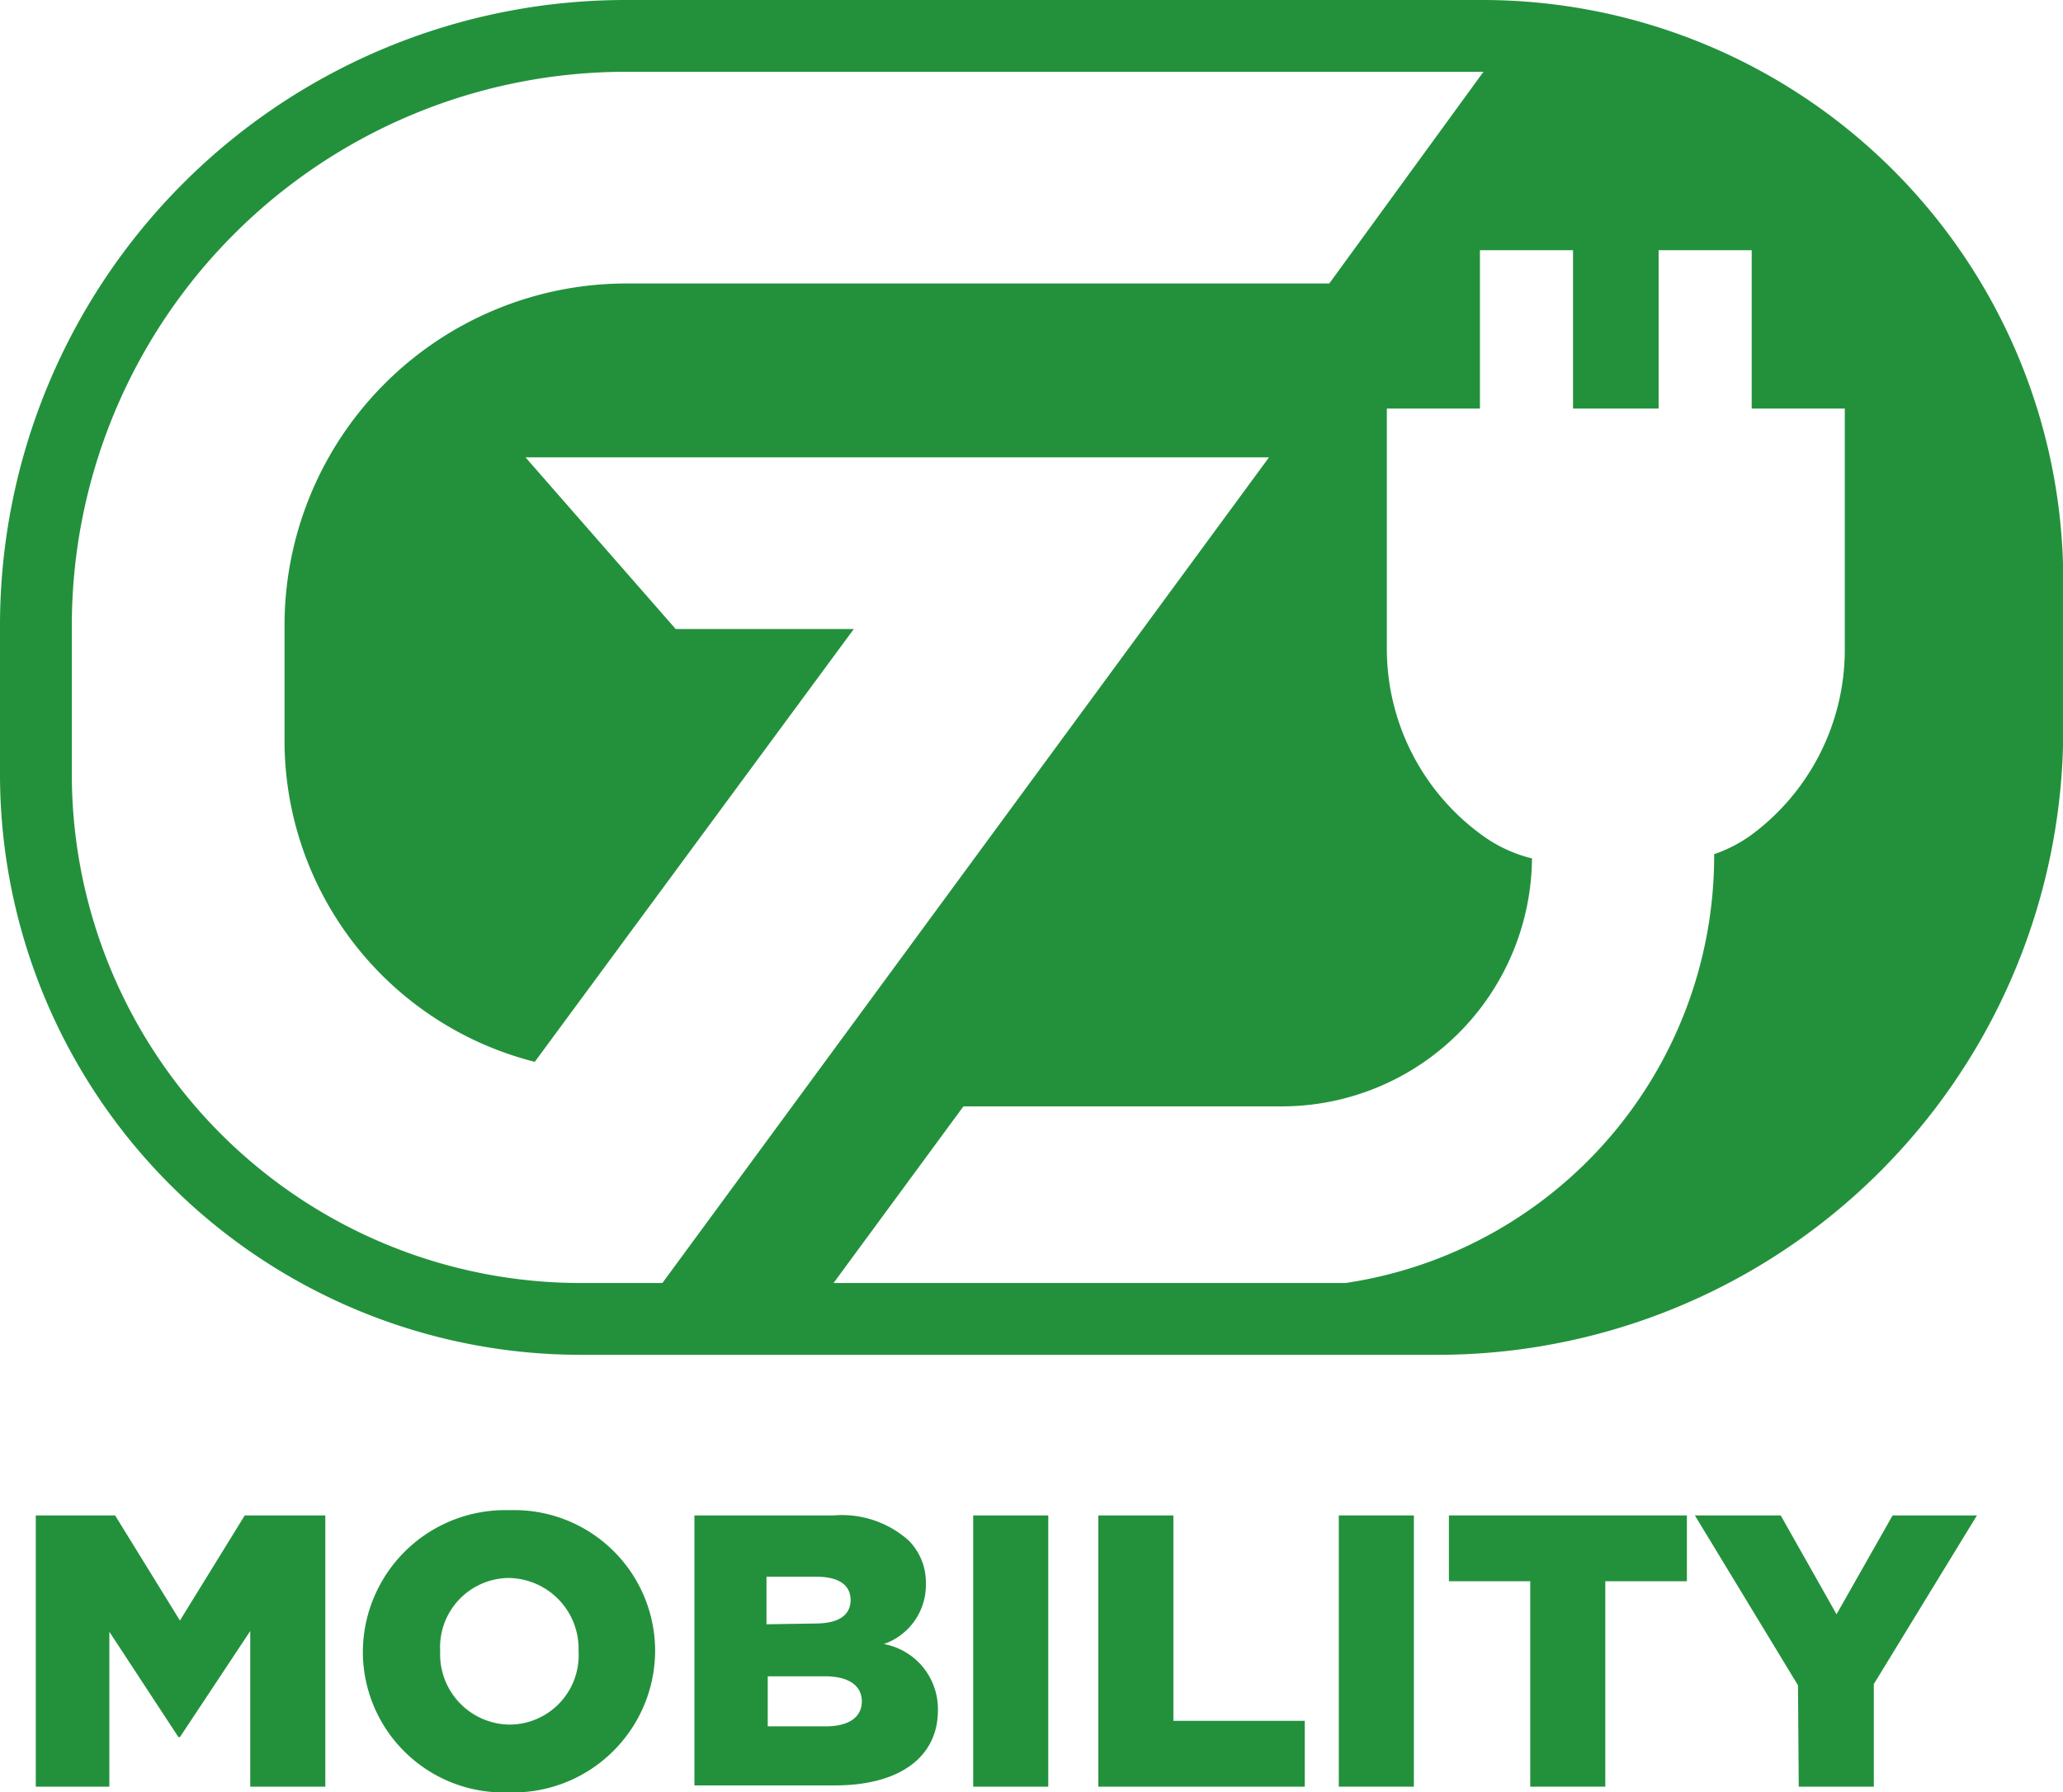
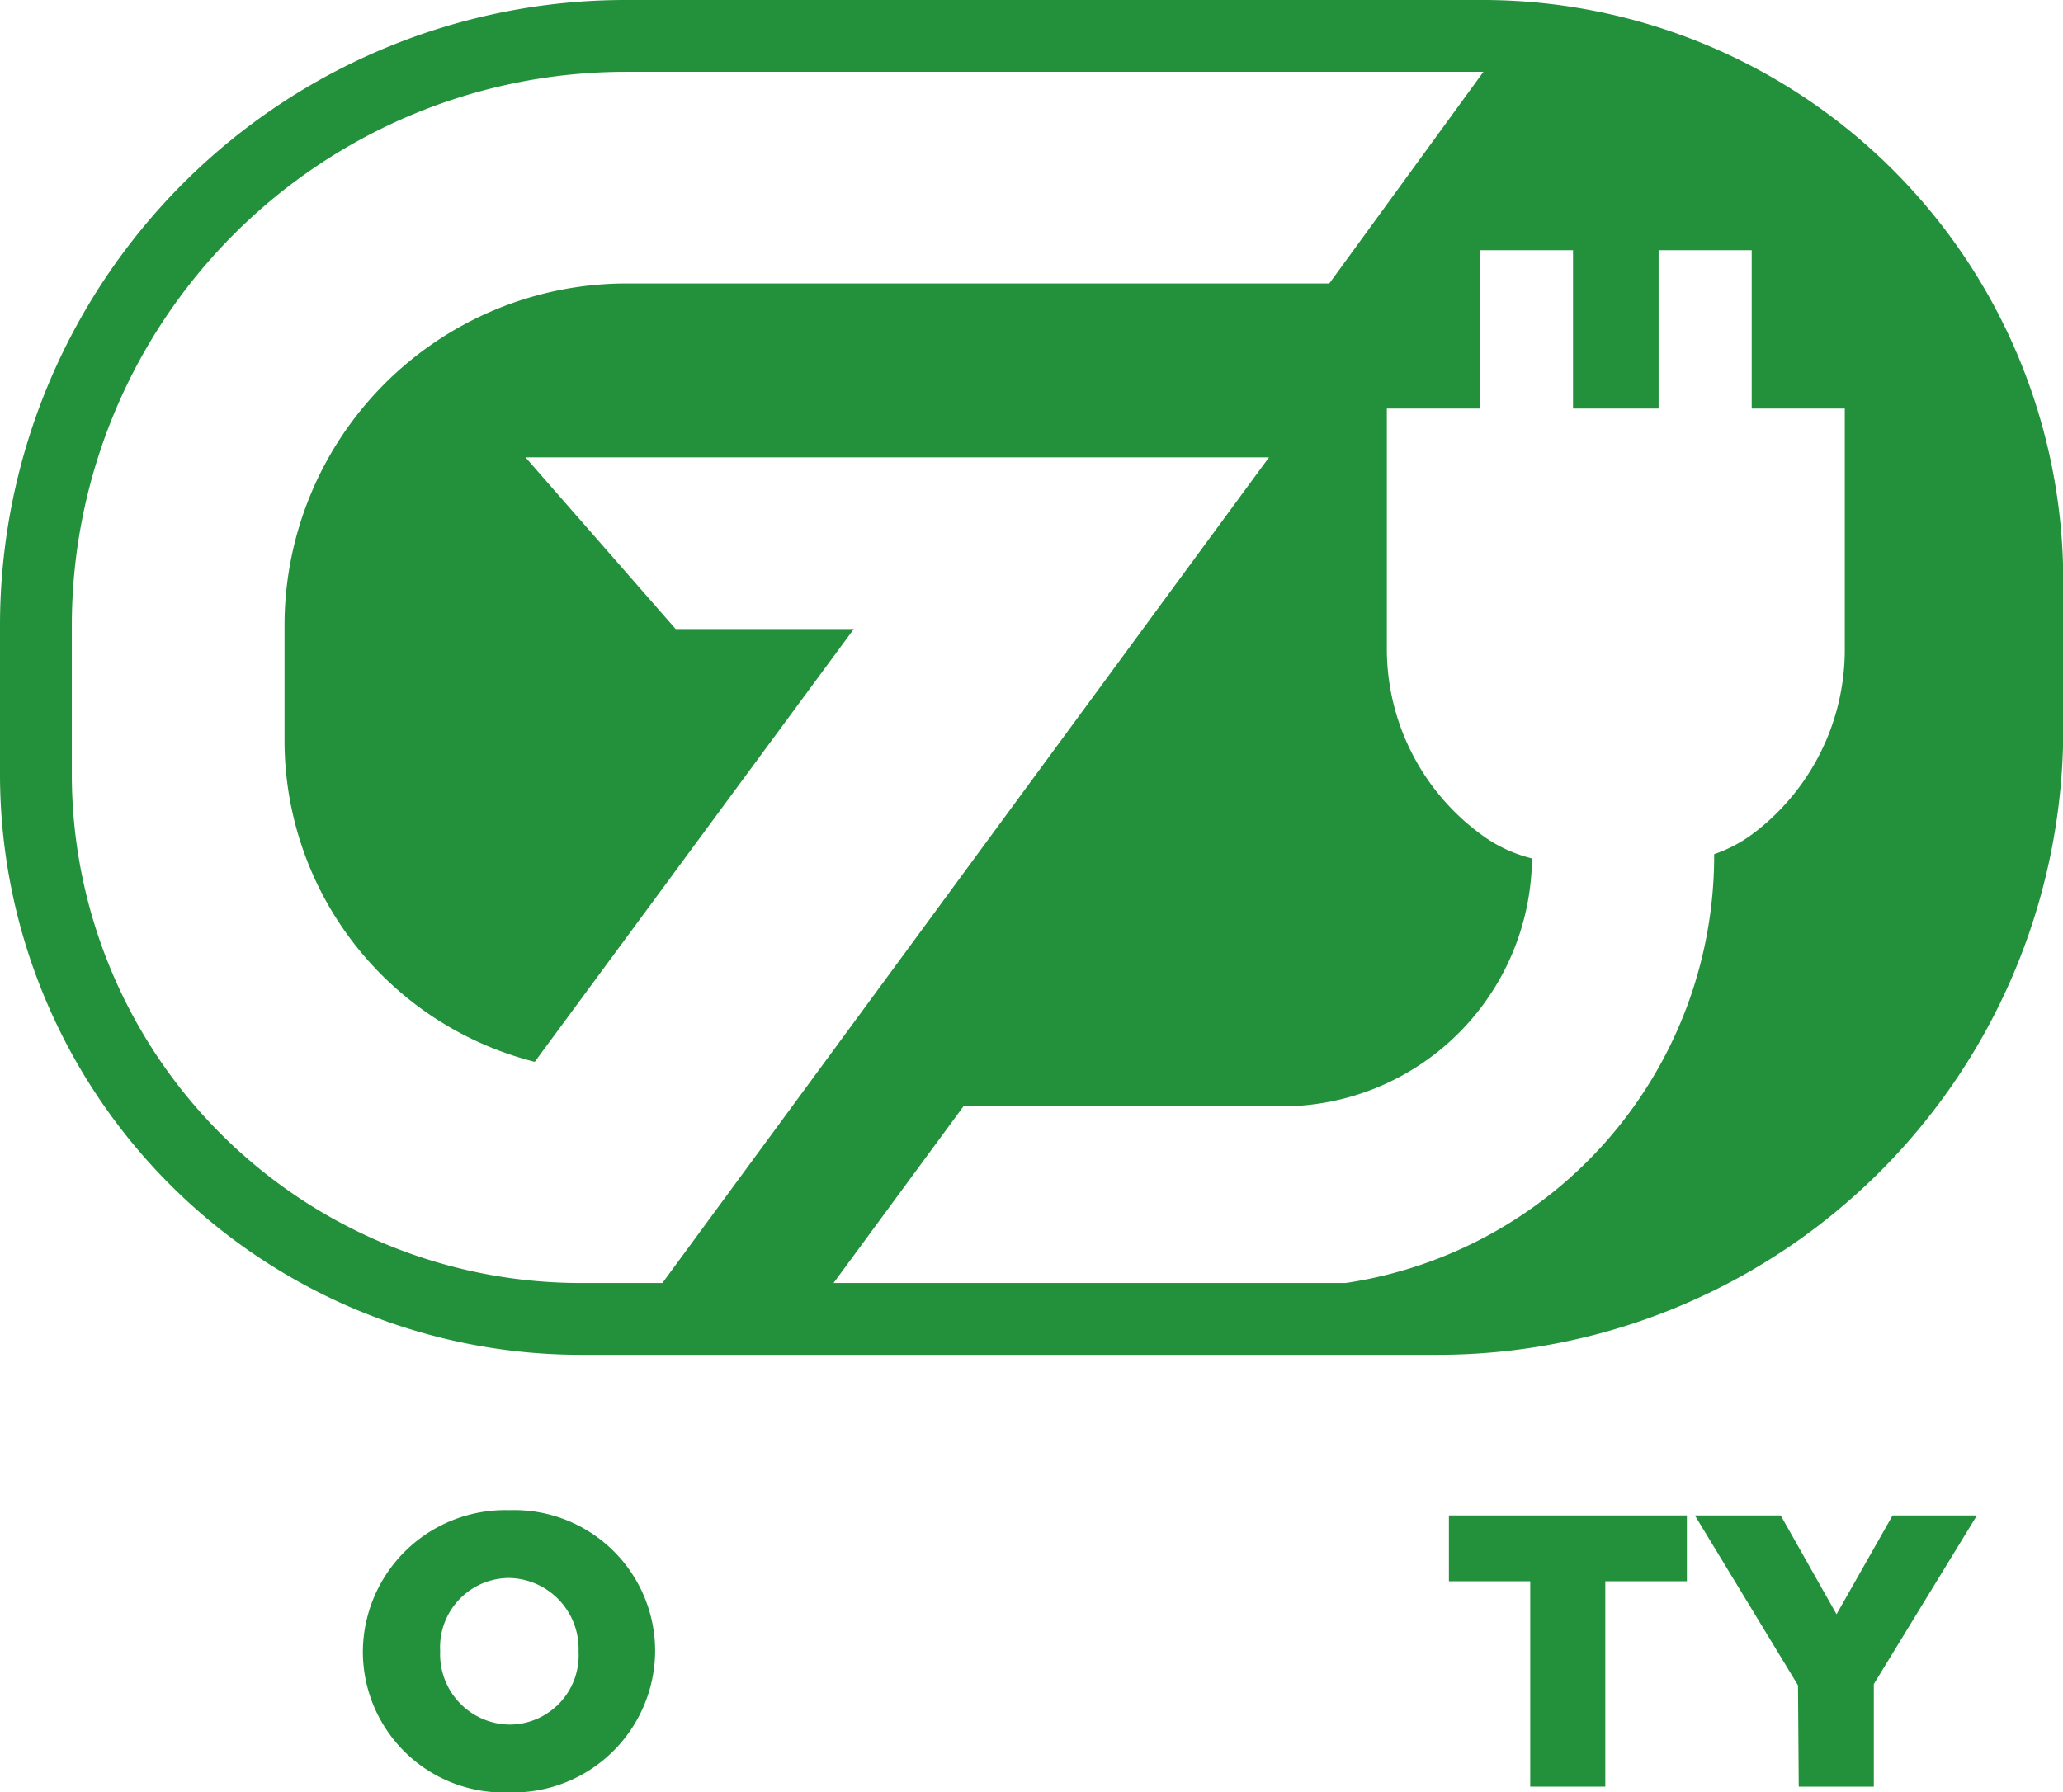
<svg xmlns="http://www.w3.org/2000/svg" viewBox="0 0 82.44 71.63">
  <defs>
    <style>
      .cls-1 {
        fill: #23913c;
      }
    </style>
  </defs>
  <g id="レイヤー_2" data-name="レイヤー 2">
    <g id="text">
      <g>
        <g>
-           <path class="cls-1" d="M1.43,60.57H4.6l2.59,4.2,2.59-4.2H13V71.41H10V65.19L7.19,69.43H7.13L4.37,65.22v6.19H1.43Z" />
          <path class="cls-1" d="M14.5,66v0a5.69,5.69,0,0,1,5.86-5.64A5.63,5.63,0,0,1,26.18,66v0a5.68,5.68,0,0,1-5.85,5.64A5.63,5.63,0,0,1,14.5,66Zm8.62,0v0a2.83,2.83,0,0,0-2.79-2.93A2.77,2.77,0,0,0,17.59,66v0a2.81,2.81,0,0,0,2.77,2.93A2.77,2.77,0,0,0,23.12,66Z" />
-           <path class="cls-1" d="M27.75,60.57h5.56a4,4,0,0,1,3,1A2.38,2.38,0,0,1,37,63.3v0a2.5,2.5,0,0,1-1.68,2.41,2.64,2.64,0,0,1,2.16,2.65v0c0,1.86-1.52,3-4.11,3H27.75Zm4.82,4.32c.91,0,1.42-.31,1.42-.94v0c0-.59-.46-.93-1.36-.93h-2v1.9ZM33,69c.91,0,1.44-.36,1.44-1v0c0-.58-.46-1-1.47-1H30.68v2Z" />
-           <path class="cls-1" d="M38.89,60.57h3V71.41h-3Z" />
-           <path class="cls-1" d="M43.89,60.57h3v8.21h5.25v2.63H43.89Z" />
-           <path class="cls-1" d="M53.5,60.57h3V71.41h-3Z" />
          <path class="cls-1" d="M61.15,63.2H57.9V60.57h9.51V63.2H64.15v8.21h-3Z" />
          <path class="cls-1" d="M71.85,67.36l-4.12-6.79h3.43l2.23,3.95,2.24-3.95H79l-4.12,6.74v4.1h-3Z" />
        </g>
        <path class="cls-1" d="M59.25,0H25A25,25,0,0,0,0,25v6A23.21,23.21,0,0,0,23.19,54.15H57.45a25,25,0,0,0,25-25v-6A23.21,23.21,0,0,0,59.25,0ZM2.87,31V25A22.14,22.14,0,0,1,25,2.87H59.28l-6.16,8.46H25A13.67,13.67,0,0,0,11.37,25v4.58a13.25,13.25,0,0,0,10,12.86L34.12,25.14H27l-6-6.86H50.71l-24.24,33H23.19A20.34,20.34,0,0,1,2.87,31ZM33.31,51.28l5.19-7.06H51.22a10,10,0,0,0,10-9.91,5.66,5.66,0,0,1-2.09-1A9.2,9.2,0,0,1,55.42,26V16.33h3.72V10h3.72v6.33h3.42V10H70v6.33h3.72V26A9.21,9.21,0,0,1,70,33.36a5.64,5.64,0,0,1-1.5.78v.06A17.27,17.27,0,0,1,53.77,51.28Z" />
      </g>
    </g>
  </g>
</svg>